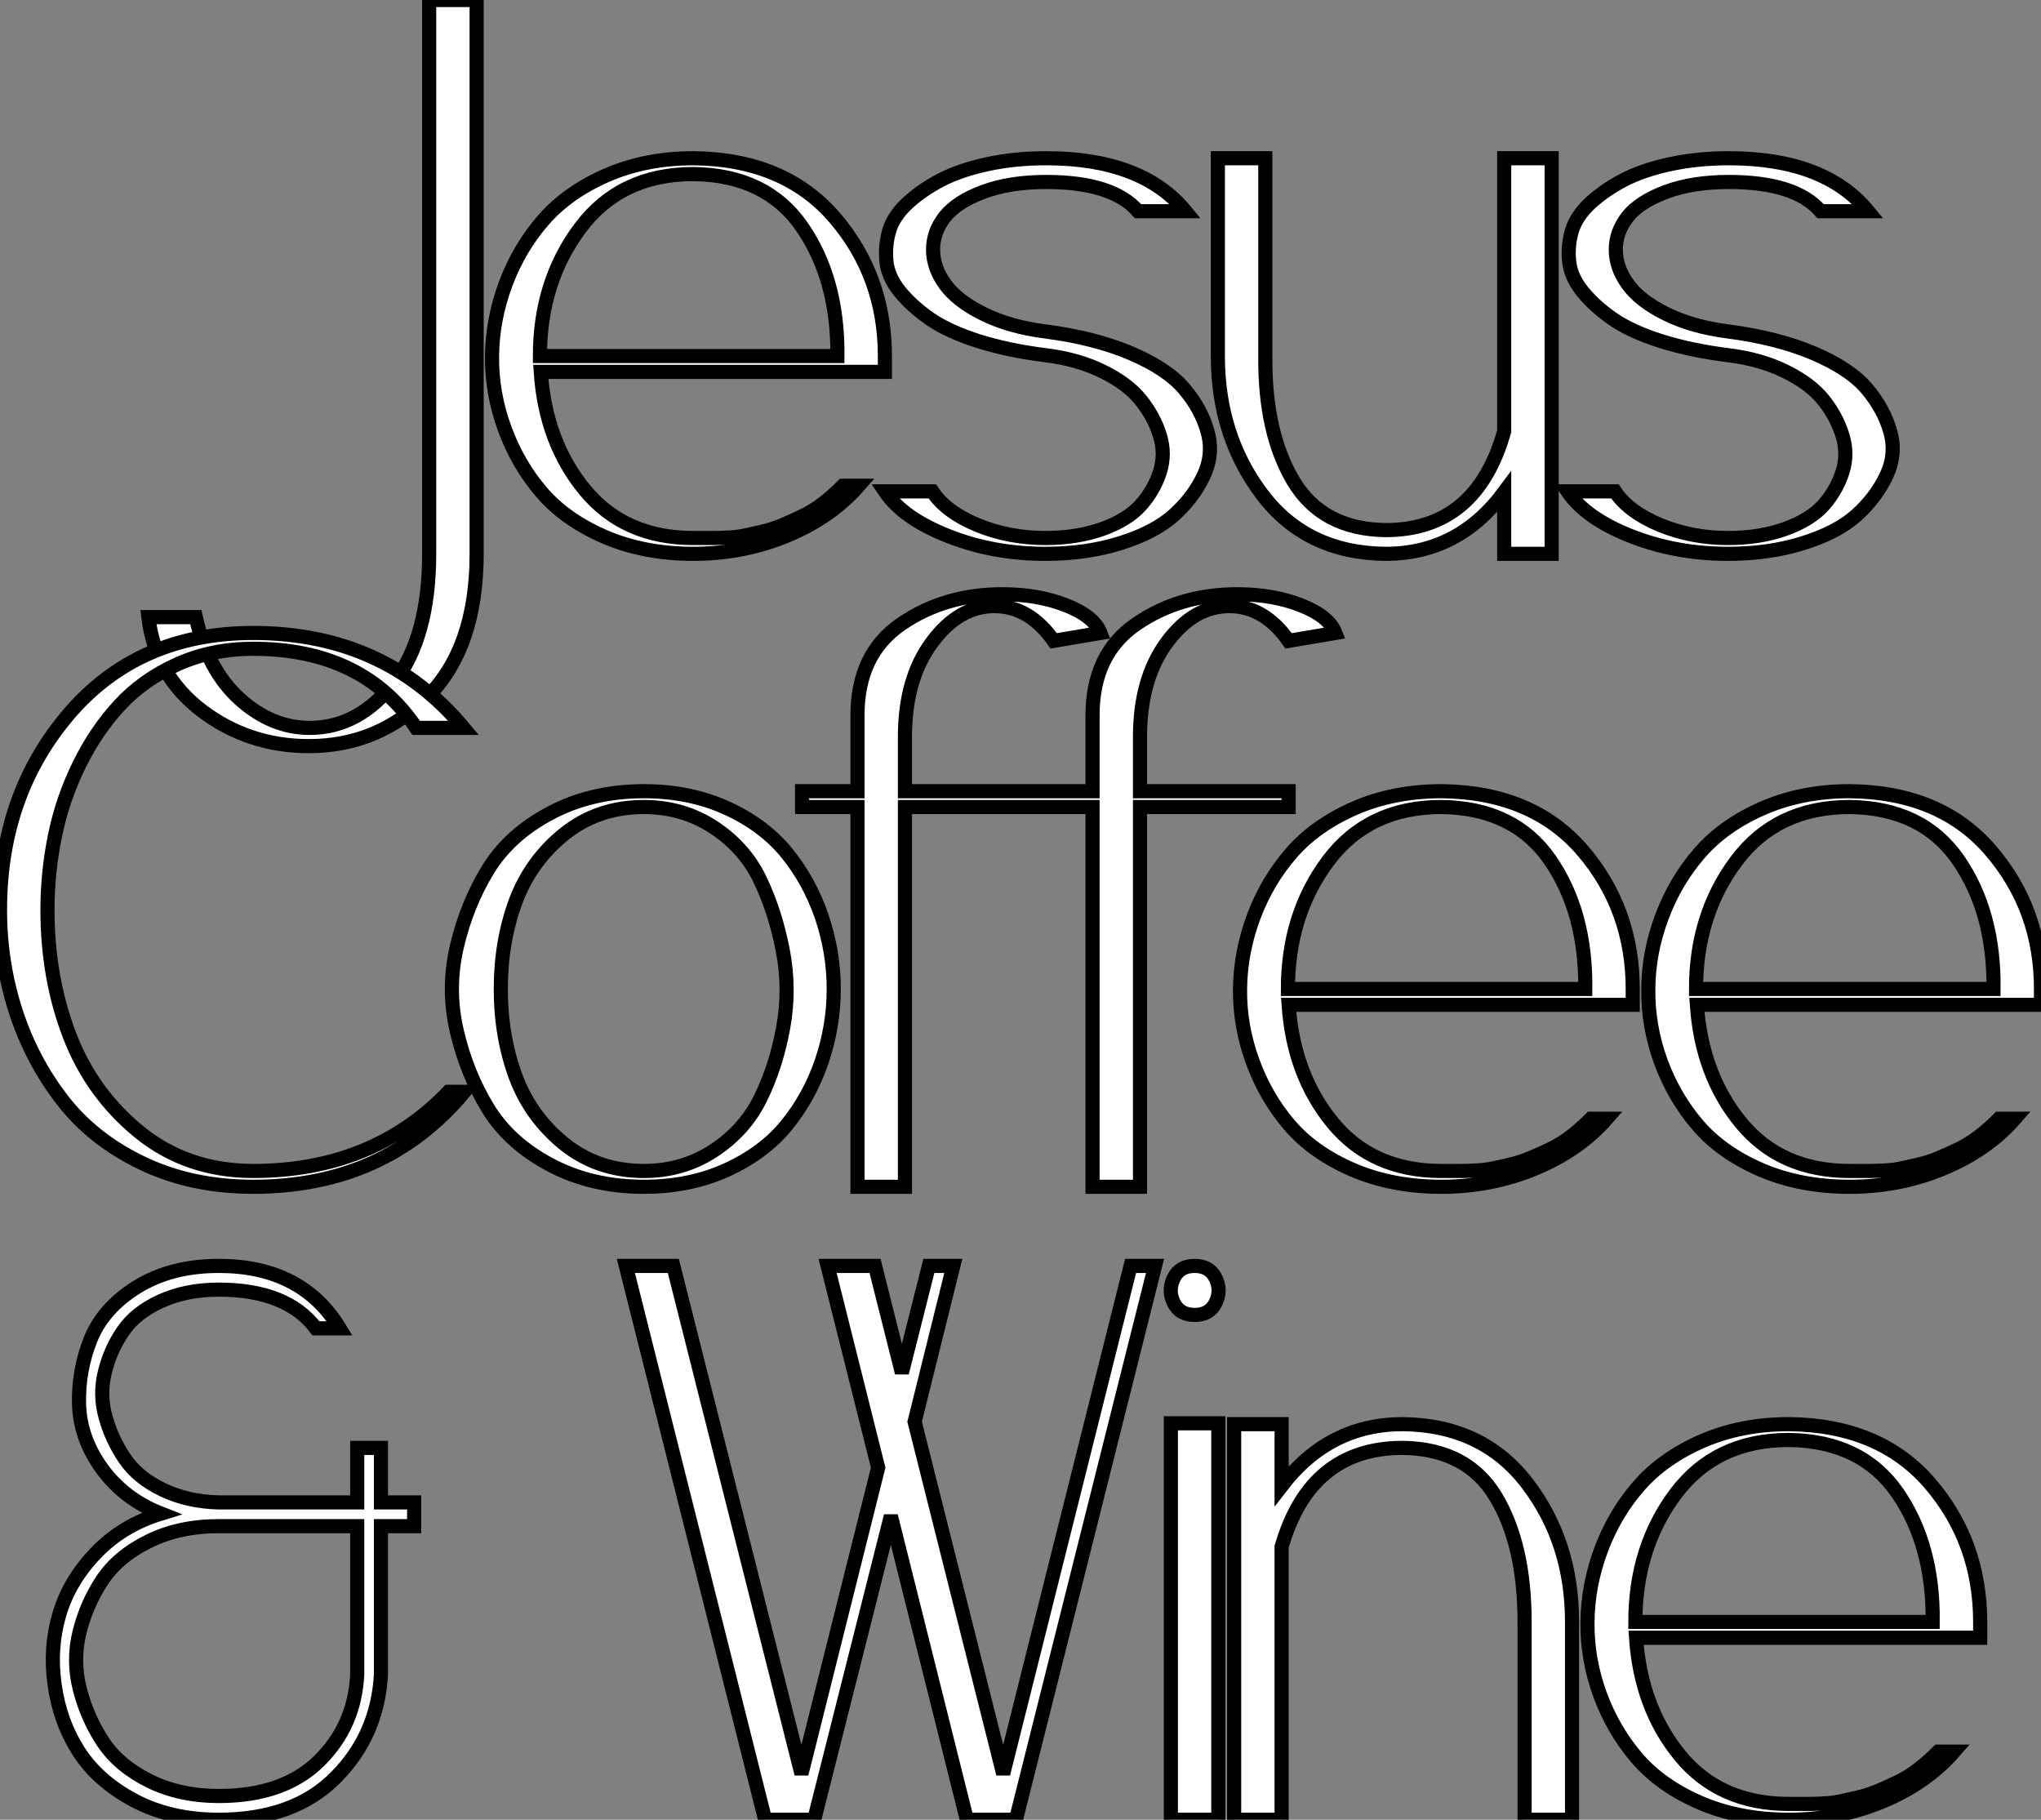
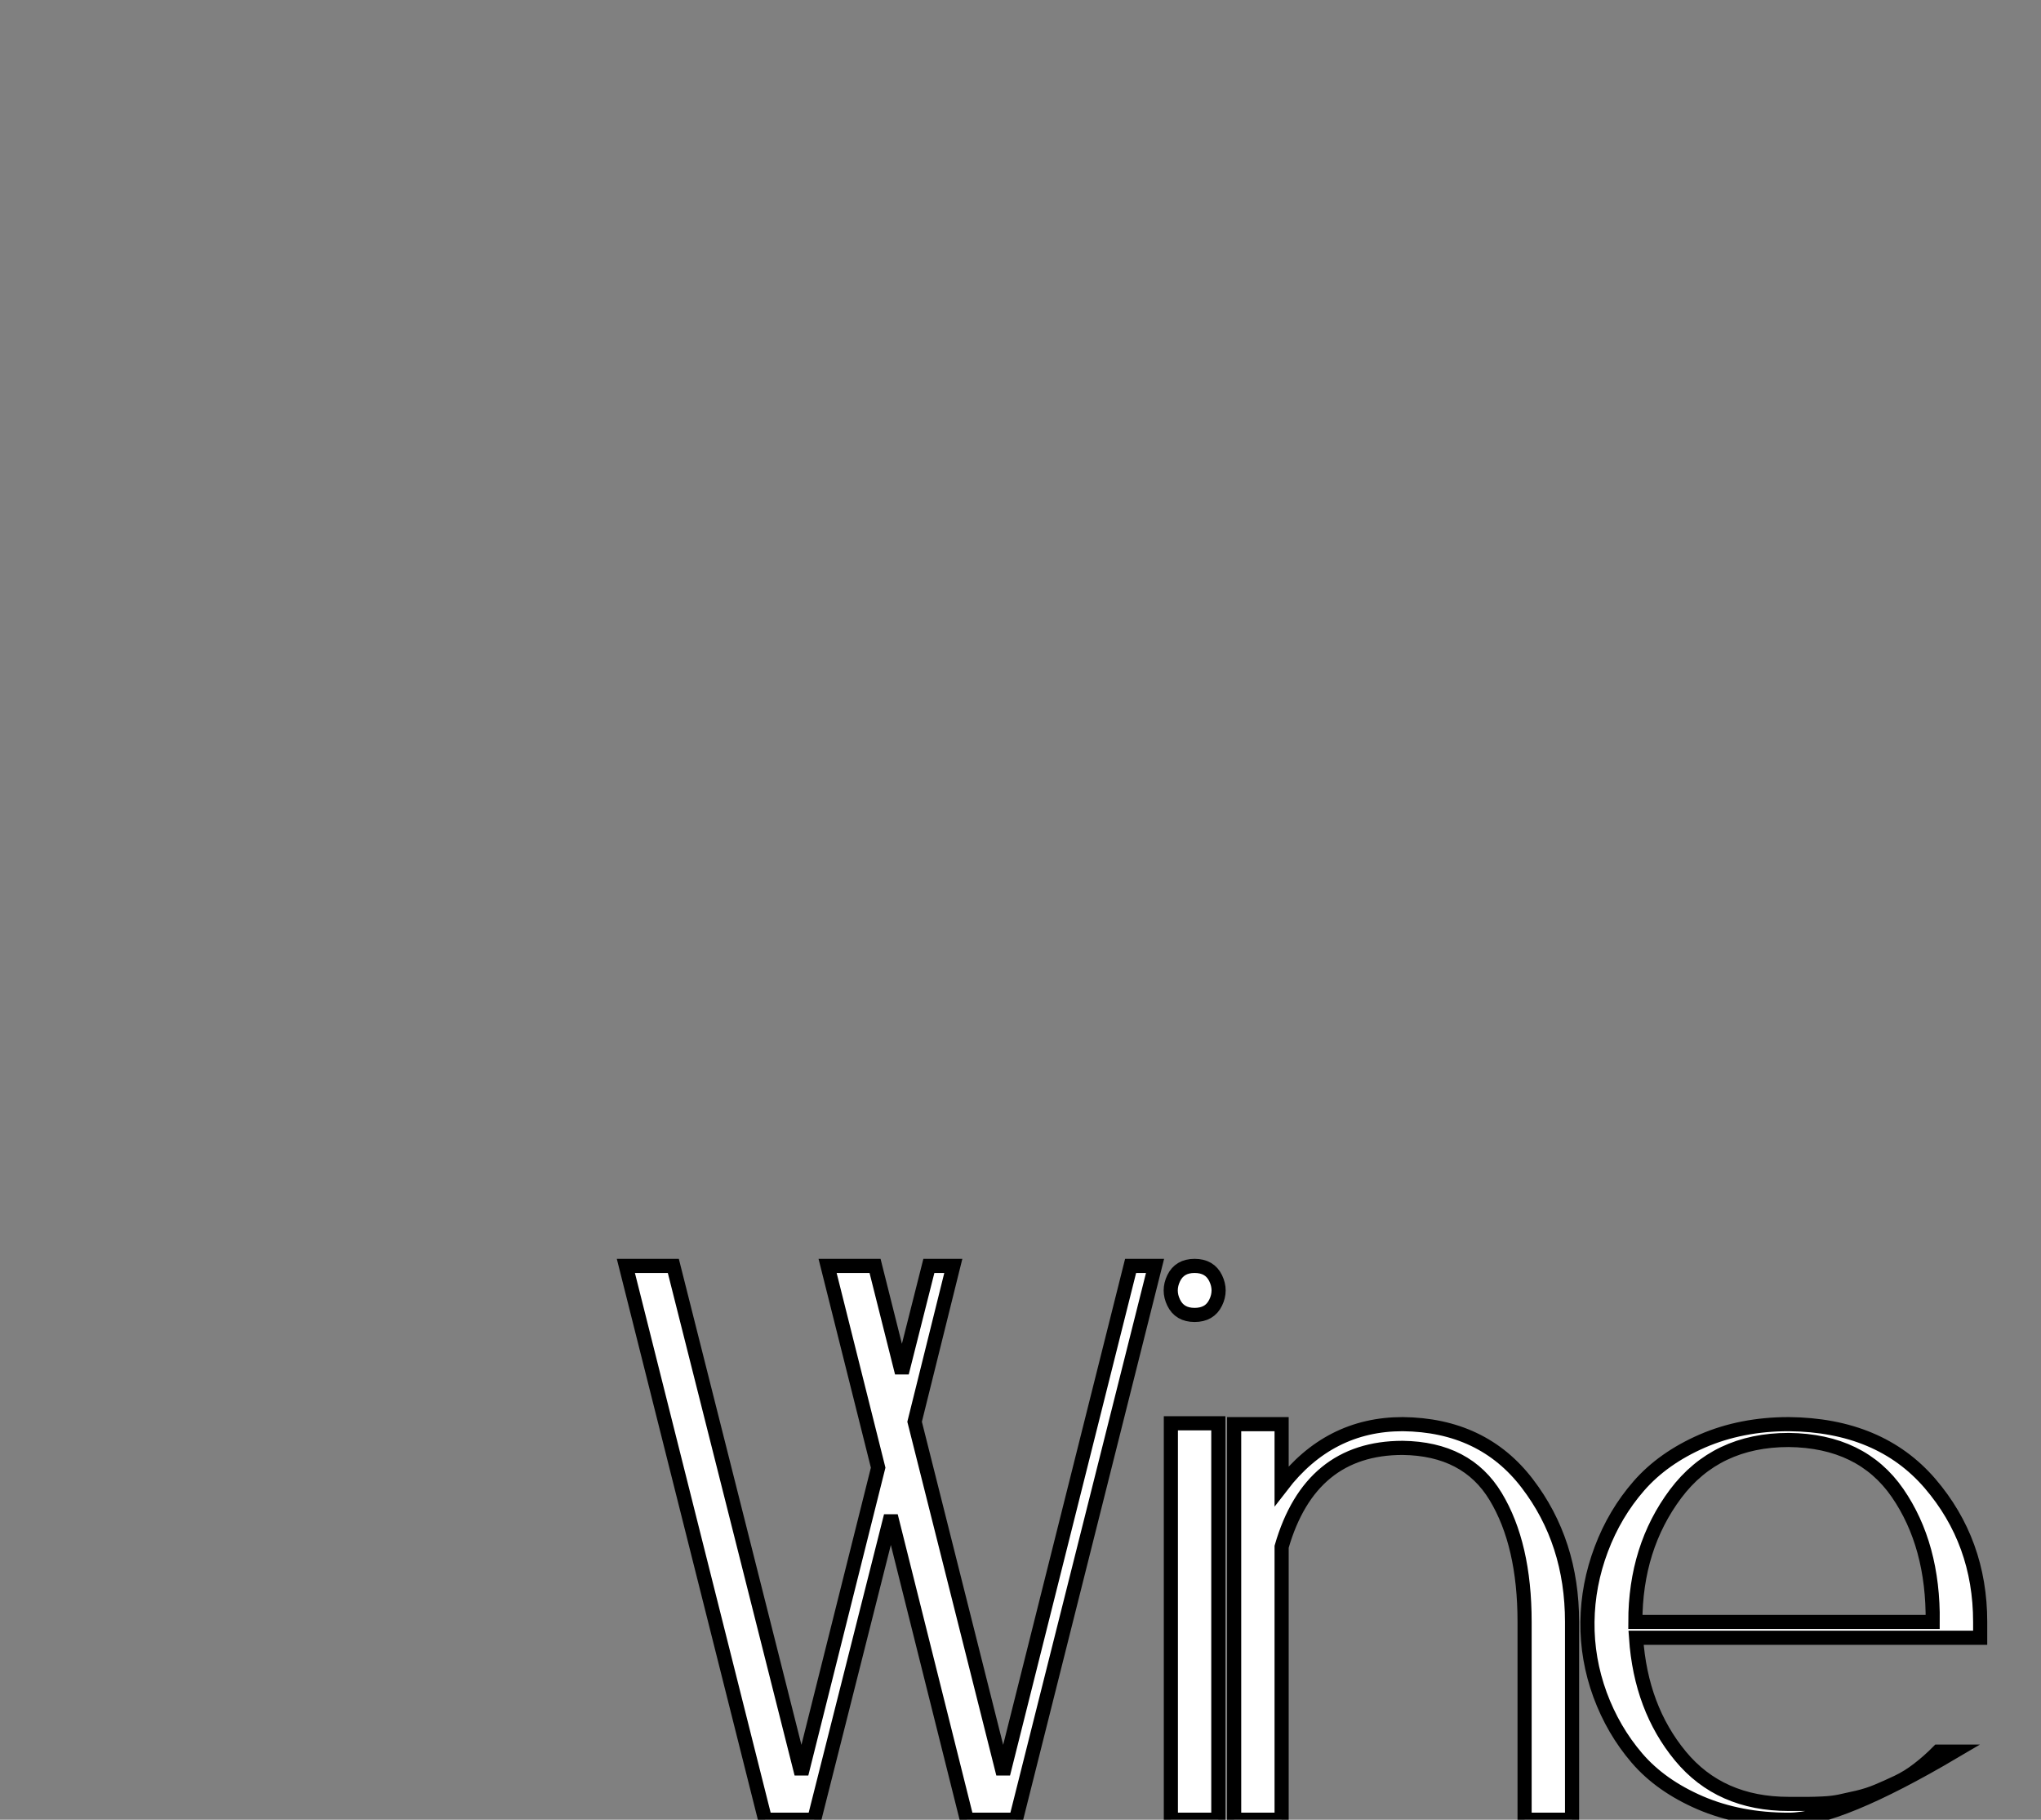
<svg xmlns="http://www.w3.org/2000/svg" viewBox="-0.56 1.8 144.48 128.8">
  <rect x="-0.56" y="1.8" width="144.48" height="128.8" fill="#808080" stroke="none" />
-   <path d="M20.44 0L20.44 0L20.44-39.20L23.80-39.20L23.80 0Q23.80 6.66 20.30 10.14Q16.80 13.61 11.93 13.61L11.93 13.61Q7.67 13.61 4.37 11.12Q1.06 8.62 0.56 4.48L0.56 4.48L3.92 4.48Q4.76 8.23 7.03 10.28Q9.30 12.32 11.98 12.32L11.98 12.32Q15.46 12.32 17.95 9.10Q20.44 5.88 20.44 0ZM39.14-28L39.14-28Q45.58-27.94 49.14-23.80Q52.70-19.66 52.70-14L52.70-14L52.70-12.88L28.34-12.88Q28.67-7.90 31.47-4.51Q34.27-1.12 39.14-1.12L39.14-1.12Q39.20-1.12 39.73-1.12Q40.26-1.12 40.57-1.12Q40.88-1.12 41.55-1.15Q42.22-1.18 42.76-1.29Q43.29-1.40 44.02-1.57Q44.74-1.74 45.42-2.02Q46.09-2.30 46.84-2.66Q47.60-3.02 48.33-3.58Q49.06-4.14 49.73-4.82L49.73-4.82L50.85-4.82Q48.89-2.58 45.78-1.29Q42.67 0 39.14 0L39.14 0Q35.67 0 32.87-1.20Q30.07-2.41 28.39-4.37Q26.71-6.33 25.79-8.85Q24.86-11.37 24.89-14Q24.92-16.63 25.87-19.15Q26.82-21.67 28.53-23.63Q30.24-25.59 33.01-26.80Q35.78-28 39.14-28ZM28.28-14L28.28-14L49.34-14Q49.39-19.43 46.84-23.13Q44.30-26.82 39.14-26.88L39.14-26.88Q33.99-26.88 31.14-23.07Q28.28-19.26 28.28-14ZM52.70-4.42L52.70-4.42L56.06-4.42Q57.01-2.97 59.25-2.04Q61.49-1.12 64.06-1.12L64.06-1.12Q66.30-1.12 68.10-1.76Q69.89-2.41 70.81-3.44Q71.74-4.48 72.16-5.77Q72.58-7.06 72.16-8.40Q71.74-9.74 70.81-10.89Q69.89-12.04 68.12-12.91Q66.36-13.78 64.06-14.06L64.06-14.06Q61.43-14.39 59.30-15.06Q57.18-15.74 55.89-16.63Q54.60-17.53 53.76-18.56Q52.92-19.60 52.81-20.69Q52.70-21.78 53.00-22.85Q53.31-23.91 54.32-24.84Q55.33-25.76 56.67-26.46Q58.02-27.16 59.95-27.58Q61.88-28 64.12-28L64.12-28Q70.90-28 73.98-24.25L73.98-24.25L70.62-24.25Q68.82-26.32 64.12-26.32L64.12-26.32Q61.54-26.32 59.67-25.62Q57.79-24.92 56.95-23.86Q56.11-22.79 56.11-21.53Q56.11-20.27 56.95-19.10Q57.79-17.92 59.64-17.00Q61.49-16.07 64.06-15.74L64.06-15.74Q67.54-15.29 70.11-14.20Q72.69-13.10 73.89-11.68Q75.10-10.25 75.54-8.65Q75.99-7.06 75.26-5.52Q74.54-3.98 73.16-2.74Q71.79-1.51 69.38-0.76Q66.98 0 64.06 0L64.06 0Q60.37 0 57.18-1.26Q53.98-2.52 52.70-4.42ZM96.54-8.68L96.54-8.68L96.54-28L99.90-28L99.90 0L96.54 0L96.54-4.37Q93.30 0 88.14 0L88.14 0Q82.54-0.06 79.41-4.20Q76.27-8.34 76.27-14L76.27-14L76.27-28L79.63-28L79.63-14Q79.58-8.57 81.62-5.15Q83.66-1.74 88.14-1.68L88.14-1.68Q94.58-1.68 96.54-8.68ZM101.02-4.42L101.02-4.42L104.38-4.42Q105.34-2.97 107.58-2.04Q109.82-1.12 112.39-1.12L112.39-1.12Q114.63-1.12 116.42-1.76Q118.22-2.41 119.14-3.44Q120.06-4.48 120.48-5.77Q120.90-7.06 120.48-8.40Q120.06-9.74 119.14-10.89Q118.22-12.04 116.45-12.91Q114.69-13.78 112.39-14.06L112.39-14.06Q109.76-14.39 107.63-15.06Q105.50-15.74 104.22-16.63Q102.93-17.53 102.09-18.56Q101.25-19.60 101.14-20.69Q101.02-21.78 101.33-22.85Q101.64-23.91 102.65-24.84Q103.66-25.76 105-26.46Q106.34-27.16 108.28-27.58Q110.21-28 112.45-28L112.45-28Q119.22-28 122.30-24.25L122.30-24.25L118.94-24.25Q117.15-26.32 112.45-26.32L112.45-26.32Q109.87-26.32 108.00-25.62Q106.12-24.92 105.28-23.86Q104.44-22.79 104.44-21.53Q104.44-20.27 105.28-19.10Q106.12-17.92 107.97-17.00Q109.82-16.07 112.39-15.74L112.39-15.74Q115.86-15.29 118.44-14.20Q121.02-13.10 122.22-11.68Q123.42-10.25 123.87-8.65Q124.32-7.06 123.59-5.52Q122.86-3.98 121.49-2.74Q120.12-1.51 117.71-0.76Q115.30 0 112.39 0L112.39 0Q108.70 0 105.50-1.26Q102.31-2.52 101.02-4.42Z" fill="white" stroke="black" transform="translate(10.5 0) scale(1 1) translate(-1.12 41)" />
-   <path d="M33.38-32.48L33.38-32.48L30.02-32.48Q26.26-38.08 18.48-38.08L18.48-38.08Q15.57-38.08 13.13-36.99Q10.70-35.90 9.02-34.08Q7.34-32.26 6.16-29.85Q4.98-27.44 4.45-24.84Q3.92-22.23 3.92-19.60L3.92-19.60Q3.92-14.78 5.49-10.70Q7.06-6.61 10.44-3.86Q13.83-1.12 18.48-1.12L18.48-1.12Q26.94-1.12 32.31-6.72L32.31-6.72L33.43-6.72Q27.83 0 18.48 0L18.48 0Q14.11 0 10.61-1.68Q7.11-3.36 4.96-6.16Q2.80-8.96 1.68-12.40Q0.56-15.85 0.56-19.60L0.56-19.60Q0.56-27.78 5.46-33.49Q10.36-39.20 18.48-39.20L18.48-39.20Q27.78-39.20 33.38-32.48ZM46.14 0L46.14 0Q42.45 0 39.54-1.54Q36.62-3.08 35.11-5.54Q33.60-8.01 32.90-11.00Q32.20-14 32.90-17.00Q33.60-19.99 35.11-22.46Q36.62-24.92 39.54-26.46Q42.45-28 46.14-28L46.14-28Q49.39-28 52.02-26.80Q54.66-25.59 56.25-23.63Q57.85-21.67 58.72-19.15Q59.58-16.63 59.58-14Q59.58-11.37 58.72-8.85Q57.85-6.33 56.25-4.37Q54.66-2.41 52.02-1.20Q49.39 0 46.14 0ZM46.14-1.12L46.14-1.12Q48.89-1.12 51.07-2.55Q53.26-3.98 54.38-6.24Q55.50-8.51 56-11.26Q56.50-14 55.97-16.74Q55.44-19.49 54.35-21.76Q53.26-24.02 51.07-25.45Q48.89-26.88 46.14-26.88L46.14-26.88Q42.90-26.88 40.52-24.98Q38.14-23.07 37.07-20.22Q36.01-17.36 36.01-14Q36.01-10.64 37.07-7.78Q38.14-4.93 40.52-3.02Q42.90-1.12 46.14-1.12ZM61.26-28L61.26-33.38Q61.26-37.69 64.34-39.82Q67.42-41.94 71.51-41.94L71.51-41.94Q74.03-41.94 76.02-41.16Q78.01-40.38 78.46-39.20L78.46-39.20L75.15-38.64Q73.42-41.10 70.95-41.10L70.95-41.10Q68.43-41.10 66.53-38.53Q64.62-35.95 64.62-31.86L64.62-31.86L64.62-28L77.90-28L77.90-33.38Q77.90-37.69 80.98-39.82Q84.06-41.94 88.14-41.94L88.14-41.94Q90.66-41.94 92.65-41.16Q94.64-40.38 95.09-39.20L95.09-39.20L91.78-38.64Q90.05-41.10 87.58-41.10L87.58-41.10Q85.06-41.10 83.16-38.53Q81.26-35.95 81.26-31.86L81.26-31.86L81.26-28L91.78-28L91.78-26.88L81.26-26.88L81.26 0L77.90 0L77.90-26.88L64.62-26.88L64.62 0L61.26 0L61.26-26.88L57.34-26.88L57.34-28L61.26-28ZM102.59-28L102.59-28Q109.03-27.94 112.59-23.80Q116.14-19.66 116.14-14L116.14-14L116.14-12.88L91.78-12.88Q92.12-7.90 94.92-4.51Q97.72-1.12 102.59-1.12L102.59-1.12Q102.65-1.12 103.18-1.12Q103.71-1.12 104.02-1.12Q104.33-1.12 105-1.15Q105.67-1.18 106.20-1.29Q106.74-1.40 107.46-1.57Q108.19-1.74 108.86-2.02Q109.54-2.30 110.29-2.66Q111.05-3.02 111.78-3.58Q112.50-4.14 113.18-4.82L113.18-4.82L114.30-4.82Q112.34-2.58 109.23-1.29Q106.12 0 102.59 0L102.59 0Q99.12 0 96.32-1.20Q93.52-2.41 91.84-4.37Q90.16-6.33 89.24-8.85Q88.31-11.37 88.34-14Q88.37-16.63 89.32-19.15Q90.27-21.67 91.98-23.63Q93.69-25.59 96.46-26.80Q99.23-28 102.59-28ZM91.73-14L91.73-14L112.78-14Q112.84-19.43 110.29-23.13Q107.74-26.82 102.59-26.88L102.59-26.88Q97.44-26.88 94.58-23.07Q91.73-19.26 91.73-14ZM131.49-28L131.49-28Q137.93-27.94 141.48-23.80Q145.04-19.66 145.04-14L145.04-14L145.04-12.88L120.68-12.88Q121.02-7.90 123.82-4.51Q126.62-1.12 131.49-1.12L131.49-1.12Q131.54-1.12 132.08-1.12Q132.61-1.12 132.92-1.12Q133.22-1.12 133.90-1.15Q134.57-1.18 135.10-1.29Q135.63-1.40 136.36-1.57Q137.09-1.74 137.76-2.02Q138.43-2.30 139.19-2.66Q139.94-3.02 140.67-3.58Q141.40-4.14 142.07-4.82L142.07-4.82L143.19-4.82Q141.23-2.58 138.12-1.29Q135.02 0 131.49 0L131.49 0Q128.02 0 125.22-1.20Q122.42-2.41 120.74-4.37Q119.06-6.33 118.13-8.85Q117.21-11.37 117.24-14Q117.26-16.63 118.22-19.15Q119.17-21.67 120.88-23.63Q122.58-25.59 125.36-26.80Q128.13-28 131.49-28ZM120.62-14L120.62-14L141.68-14Q141.74-19.43 139.19-23.13Q136.64-26.82 131.49-26.88L131.49-26.88Q126.34-26.88 123.48-23.07Q120.62-19.26 120.62-14Z" fill="white" stroke="black" transform="translate(0 44.8) scale(1 1) translate(-1.12 41)" />
-   <path d="M12.38-22.46L12.38-22.46L22.18-22.46L22.18-26.32L23.86-26.32L23.86-22.46L26.21-22.46L26.21-20.78L23.86-20.78L23.86-10.30Q23.63-5.99 20.66-3.00Q17.70 0 12.38 0L12.38 0Q8.96 0 6.38-1.37Q3.81-2.74 2.46-4.84Q1.12-6.94 0.76-9.55Q0.39-12.15 1.09-14.53Q1.79-16.91 3.67-18.87Q5.54-20.83 8.29-21.67L8.29-21.67Q5.71-22.68 4.14-24.81Q2.58-26.94 2.49-29.34Q2.41-31.75 3.30-33.99Q4.20-36.23 6.61-37.72Q9.02-39.20 12.38-39.20L12.38-39.20Q18.26-39.20 20.94-34.78L20.94-34.78L19.26-34.78Q17.19-37.52 12.38-37.52L12.38-37.52Q10.08-37.52 8.29-36.71Q6.50-35.90 5.60-34.58Q4.70-33.26 4.31-31.67Q3.92-30.07 4.37-28.48Q4.82-26.88 5.74-25.54Q6.66-24.19 8.43-23.35Q10.19-22.51 12.38-22.46ZM22.18-20.78L12.38-20.78Q9.58-20.78 7.42-19.71Q5.26-18.65 4.14-16.97Q3.02-15.29 2.52-13.27Q2.02-11.26 2.55-9.21Q3.08-7.17 4.20-5.49Q5.32-3.81 7.48-2.74Q9.63-1.68 12.38-1.68L12.38-1.68Q16.97-1.68 19.49-4.17Q22.01-6.66 22.18-10.30L22.18-10.30L22.18-20.78Z" fill="white" stroke="black" transform="translate(3.696 89.6) scale(1 1) translate(-1.148 41)" />
-   <path d="M13.89 0L10.42 0L0.56-39.20L3.92-39.20L12.99-3.25L18.42-24.92L14.84-39.20L18.20-39.20L20.10-31.64L22.01-39.20L23.74-39.20L21-28.17L27.27-3.25L36.29-39.20L38.02-39.20L28.17 0L24.70 0L19.32-21.50L13.89 0ZM42.31-36.60Q41.89-35.73 40.82-35.73Q39.76-35.73 39.34-36.60Q38.92-37.46 39.34-38.33Q39.76-39.20 40.82-39.20Q41.89-39.20 42.31-38.33Q42.73-37.46 42.31-36.60ZM42.50 0L39.14 0L39.14-28.06L42.50-28.06L42.50 0ZM46.98-19.32L46.98-19.32L46.98 0L43.62 0L43.62-28L46.98-28L46.98-23.63Q50.34-28 55.55-28L55.55-28Q61.21-27.94 64.37-23.80Q67.54-19.66 67.54-14L67.54-14L67.54 0L64.18 0L64.18-14Q64.18-19.49 62.13-22.88Q60.09-26.26 55.55-26.32L55.55-26.32Q49.00-26.32 46.98-19.32ZM82.88-28L82.88-28Q89.32-27.94 92.88-23.80Q96.43-19.66 96.43-14L96.43-14L96.43-12.88L72.07-12.88Q72.41-7.90 75.21-4.51Q78.01-1.12 82.88-1.12L82.88-1.12Q82.94-1.12 83.47-1.12Q84-1.12 84.31-1.12Q84.62-1.12 85.29-1.15Q85.96-1.18 86.49-1.29Q87.02-1.40 87.75-1.57Q88.48-1.74 89.15-2.02Q89.82-2.30 90.58-2.66Q91.34-3.02 92.06-3.58Q92.79-4.14 93.46-4.82L93.46-4.82L94.58-4.82Q92.62-2.58 89.52-1.29Q86.41 0 82.88 0L82.88 0Q79.41 0 76.61-1.20Q73.81-2.41 72.13-4.37Q70.45-6.33 69.52-8.85Q68.60-11.37 68.63-14Q68.66-16.63 69.61-19.15Q70.56-21.67 72.27-23.63Q73.98-25.59 76.75-26.80Q79.52-28 82.88-28ZM72.02-14L72.02-14L93.07-14Q93.13-19.43 90.58-23.13Q88.03-26.82 82.88-26.88L82.88-26.88Q77.73-26.88 74.87-23.07Q72.02-19.26 72.02-14Z" fill="white" stroke="black" transform="translate(44.304 89.6) scale(1 1) translate(-1.12 41)" />
+   <path d="M13.89 0L10.42 0L0.56-39.20L3.92-39.20L12.99-3.25L18.42-24.92L14.84-39.20L18.20-39.20L20.10-31.64L22.01-39.20L23.74-39.20L21-28.17L27.27-3.25L36.29-39.20L38.02-39.20L28.17 0L24.70 0L19.32-21.50L13.89 0ZM42.31-36.60Q41.89-35.73 40.82-35.73Q39.76-35.73 39.34-36.60Q38.92-37.46 39.34-38.33Q39.76-39.20 40.82-39.20Q41.89-39.20 42.31-38.33Q42.73-37.46 42.31-36.60ZM42.50 0L39.14 0L39.14-28.06L42.50-28.06L42.50 0ZM46.98-19.32L46.98-19.32L46.98 0L43.62 0L43.62-28L46.98-28L46.98-23.63Q50.34-28 55.55-28L55.55-28Q61.21-27.94 64.37-23.80Q67.54-19.66 67.54-14L67.54-14L67.54 0L64.18 0L64.18-14Q64.18-19.49 62.13-22.88Q60.09-26.26 55.55-26.32L55.55-26.32Q49.00-26.32 46.98-19.32ZM82.88-28L82.88-28Q89.32-27.94 92.88-23.80Q96.43-19.66 96.43-14L96.43-14L96.43-12.88L72.07-12.88Q72.41-7.90 75.21-4.51Q78.01-1.12 82.88-1.12L82.88-1.12Q82.94-1.12 83.47-1.12Q84-1.12 84.31-1.12Q84.62-1.12 85.29-1.15Q85.96-1.18 86.49-1.29Q87.02-1.40 87.75-1.57Q88.48-1.74 89.15-2.02Q89.82-2.30 90.58-2.66Q91.34-3.02 92.06-3.58Q92.79-4.14 93.46-4.82L93.46-4.82L94.58-4.82Q86.41 0 82.88 0L82.88 0Q79.41 0 76.61-1.20Q73.81-2.41 72.13-4.37Q70.45-6.33 69.52-8.85Q68.60-11.37 68.63-14Q68.66-16.63 69.61-19.15Q70.56-21.67 72.27-23.63Q73.98-25.59 76.75-26.80Q79.52-28 82.88-28ZM72.02-14L72.02-14L93.07-14Q93.13-19.43 90.58-23.13Q88.03-26.82 82.88-26.88L82.88-26.88Q77.73-26.88 74.87-23.07Q72.02-19.26 72.02-14Z" fill="white" stroke="black" transform="translate(44.304 89.6) scale(1 1) translate(-1.12 41)" />
</svg>